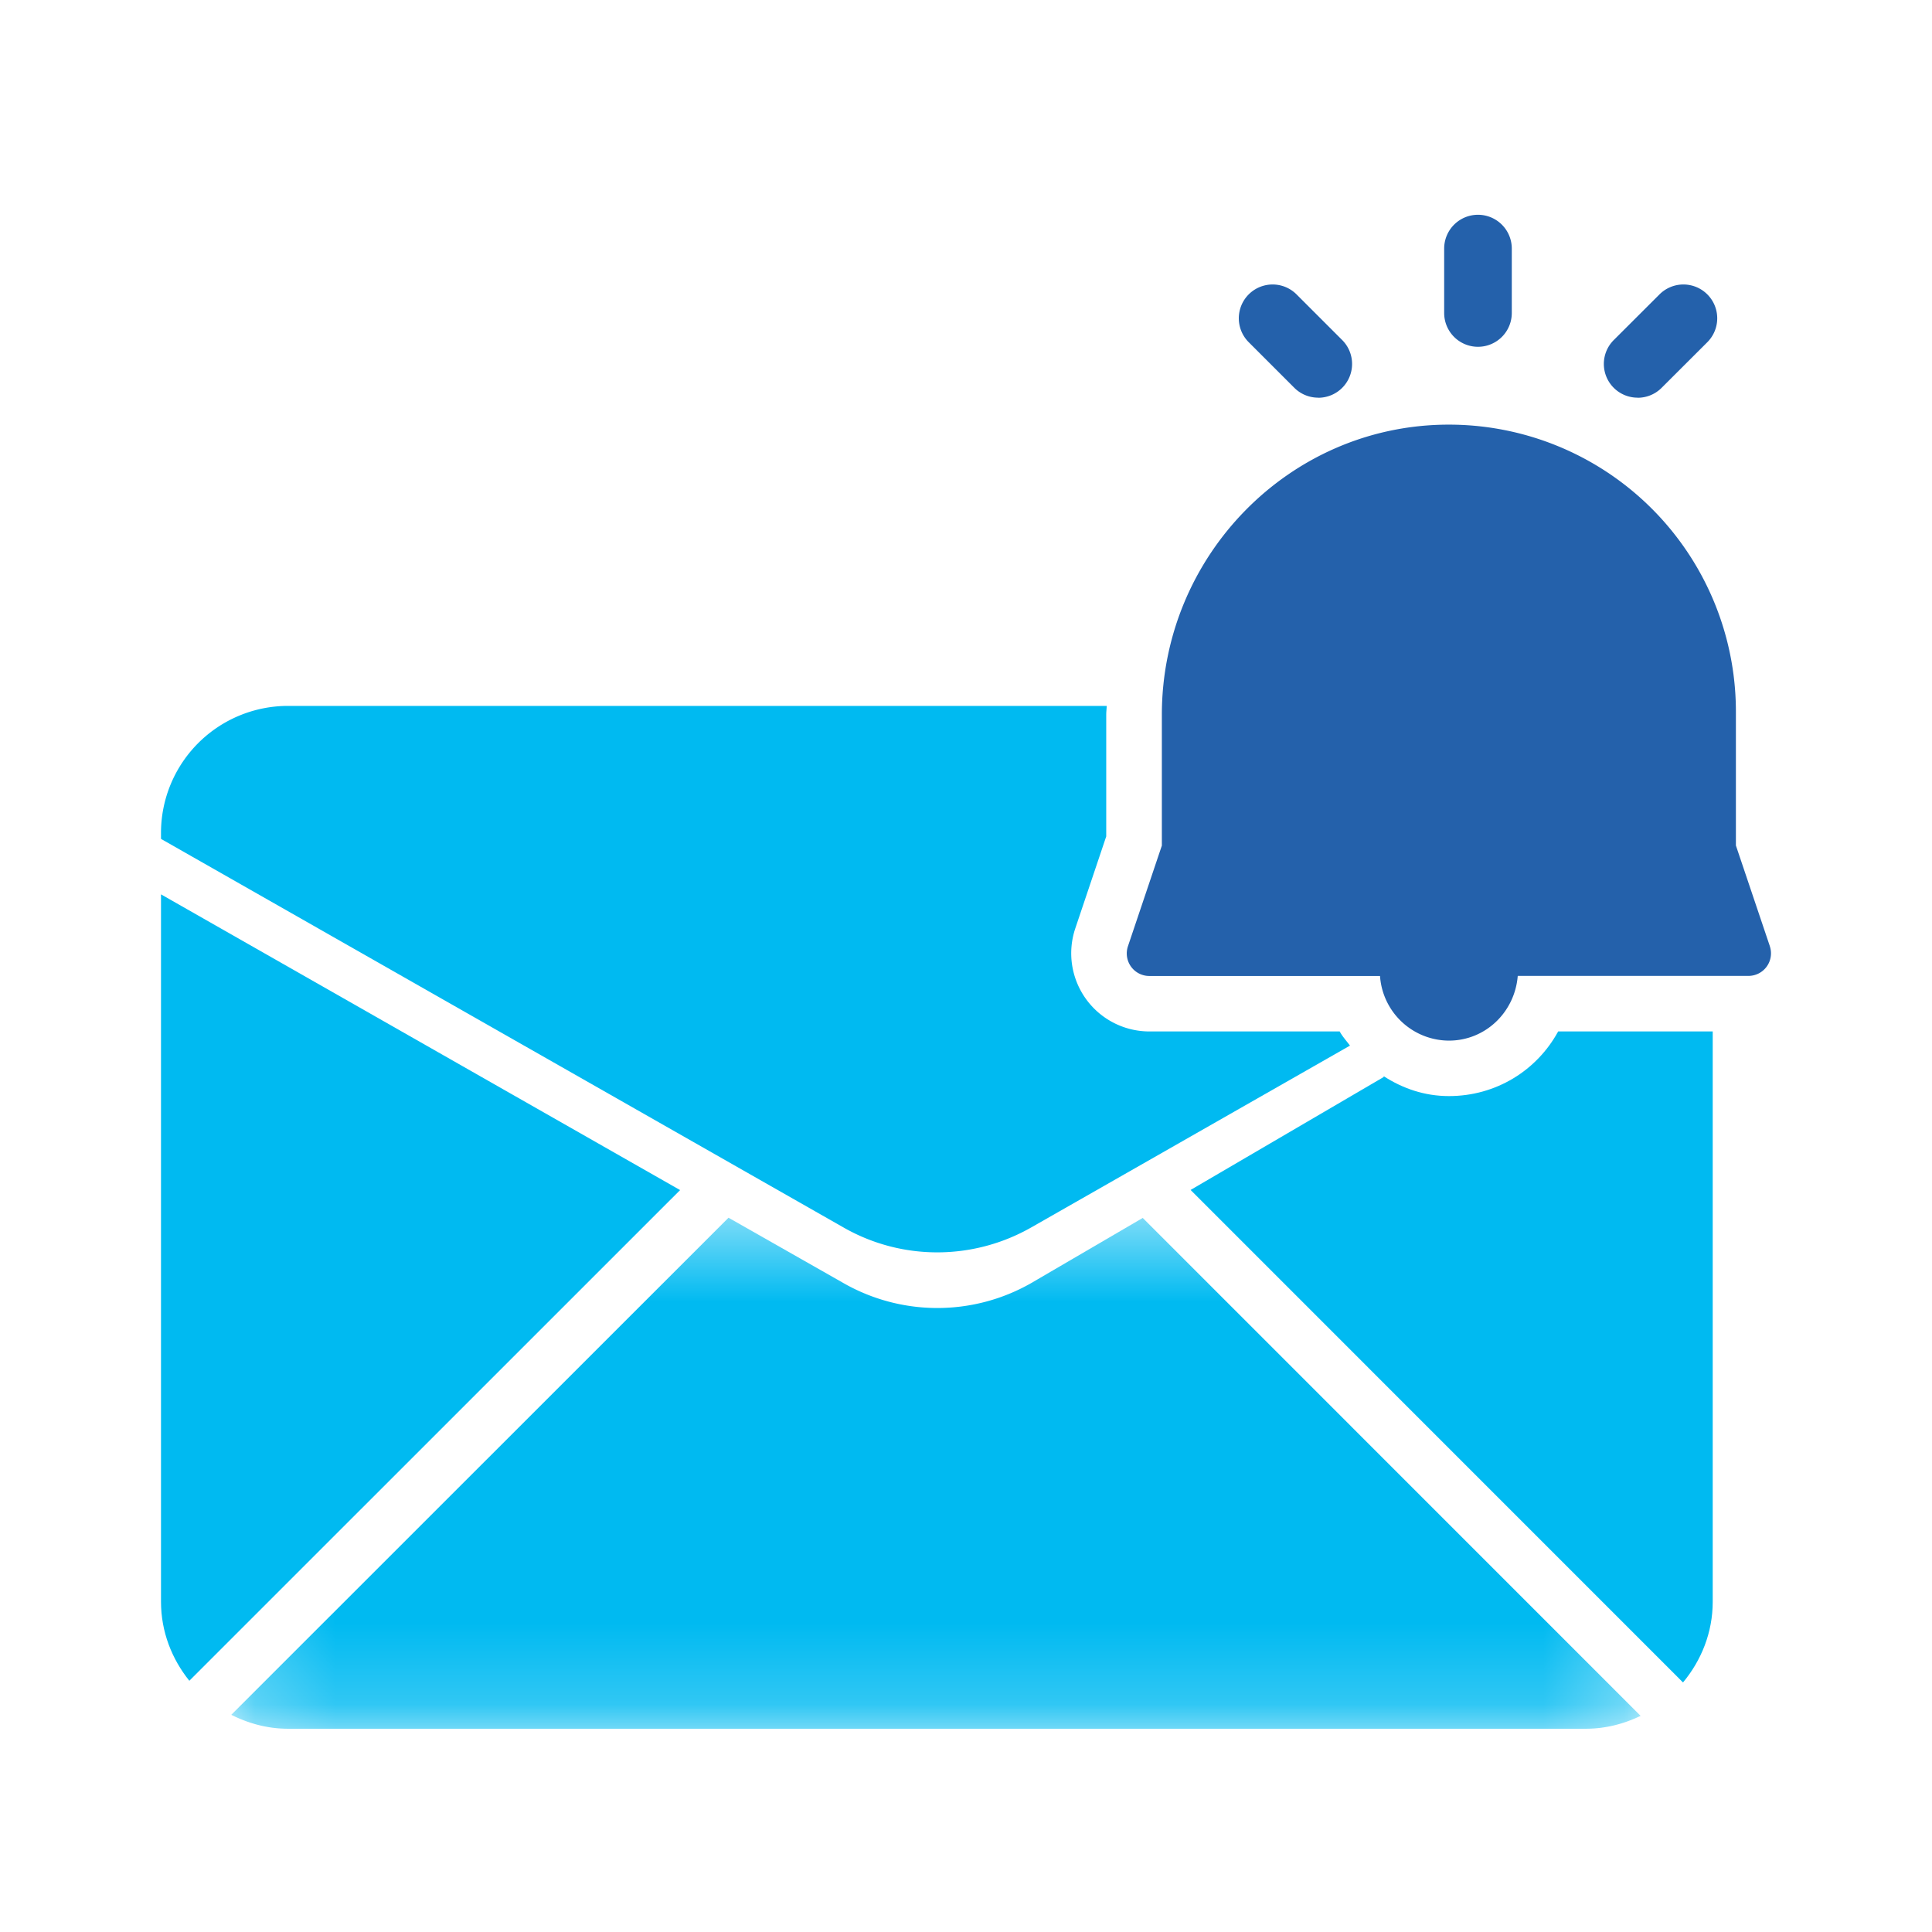
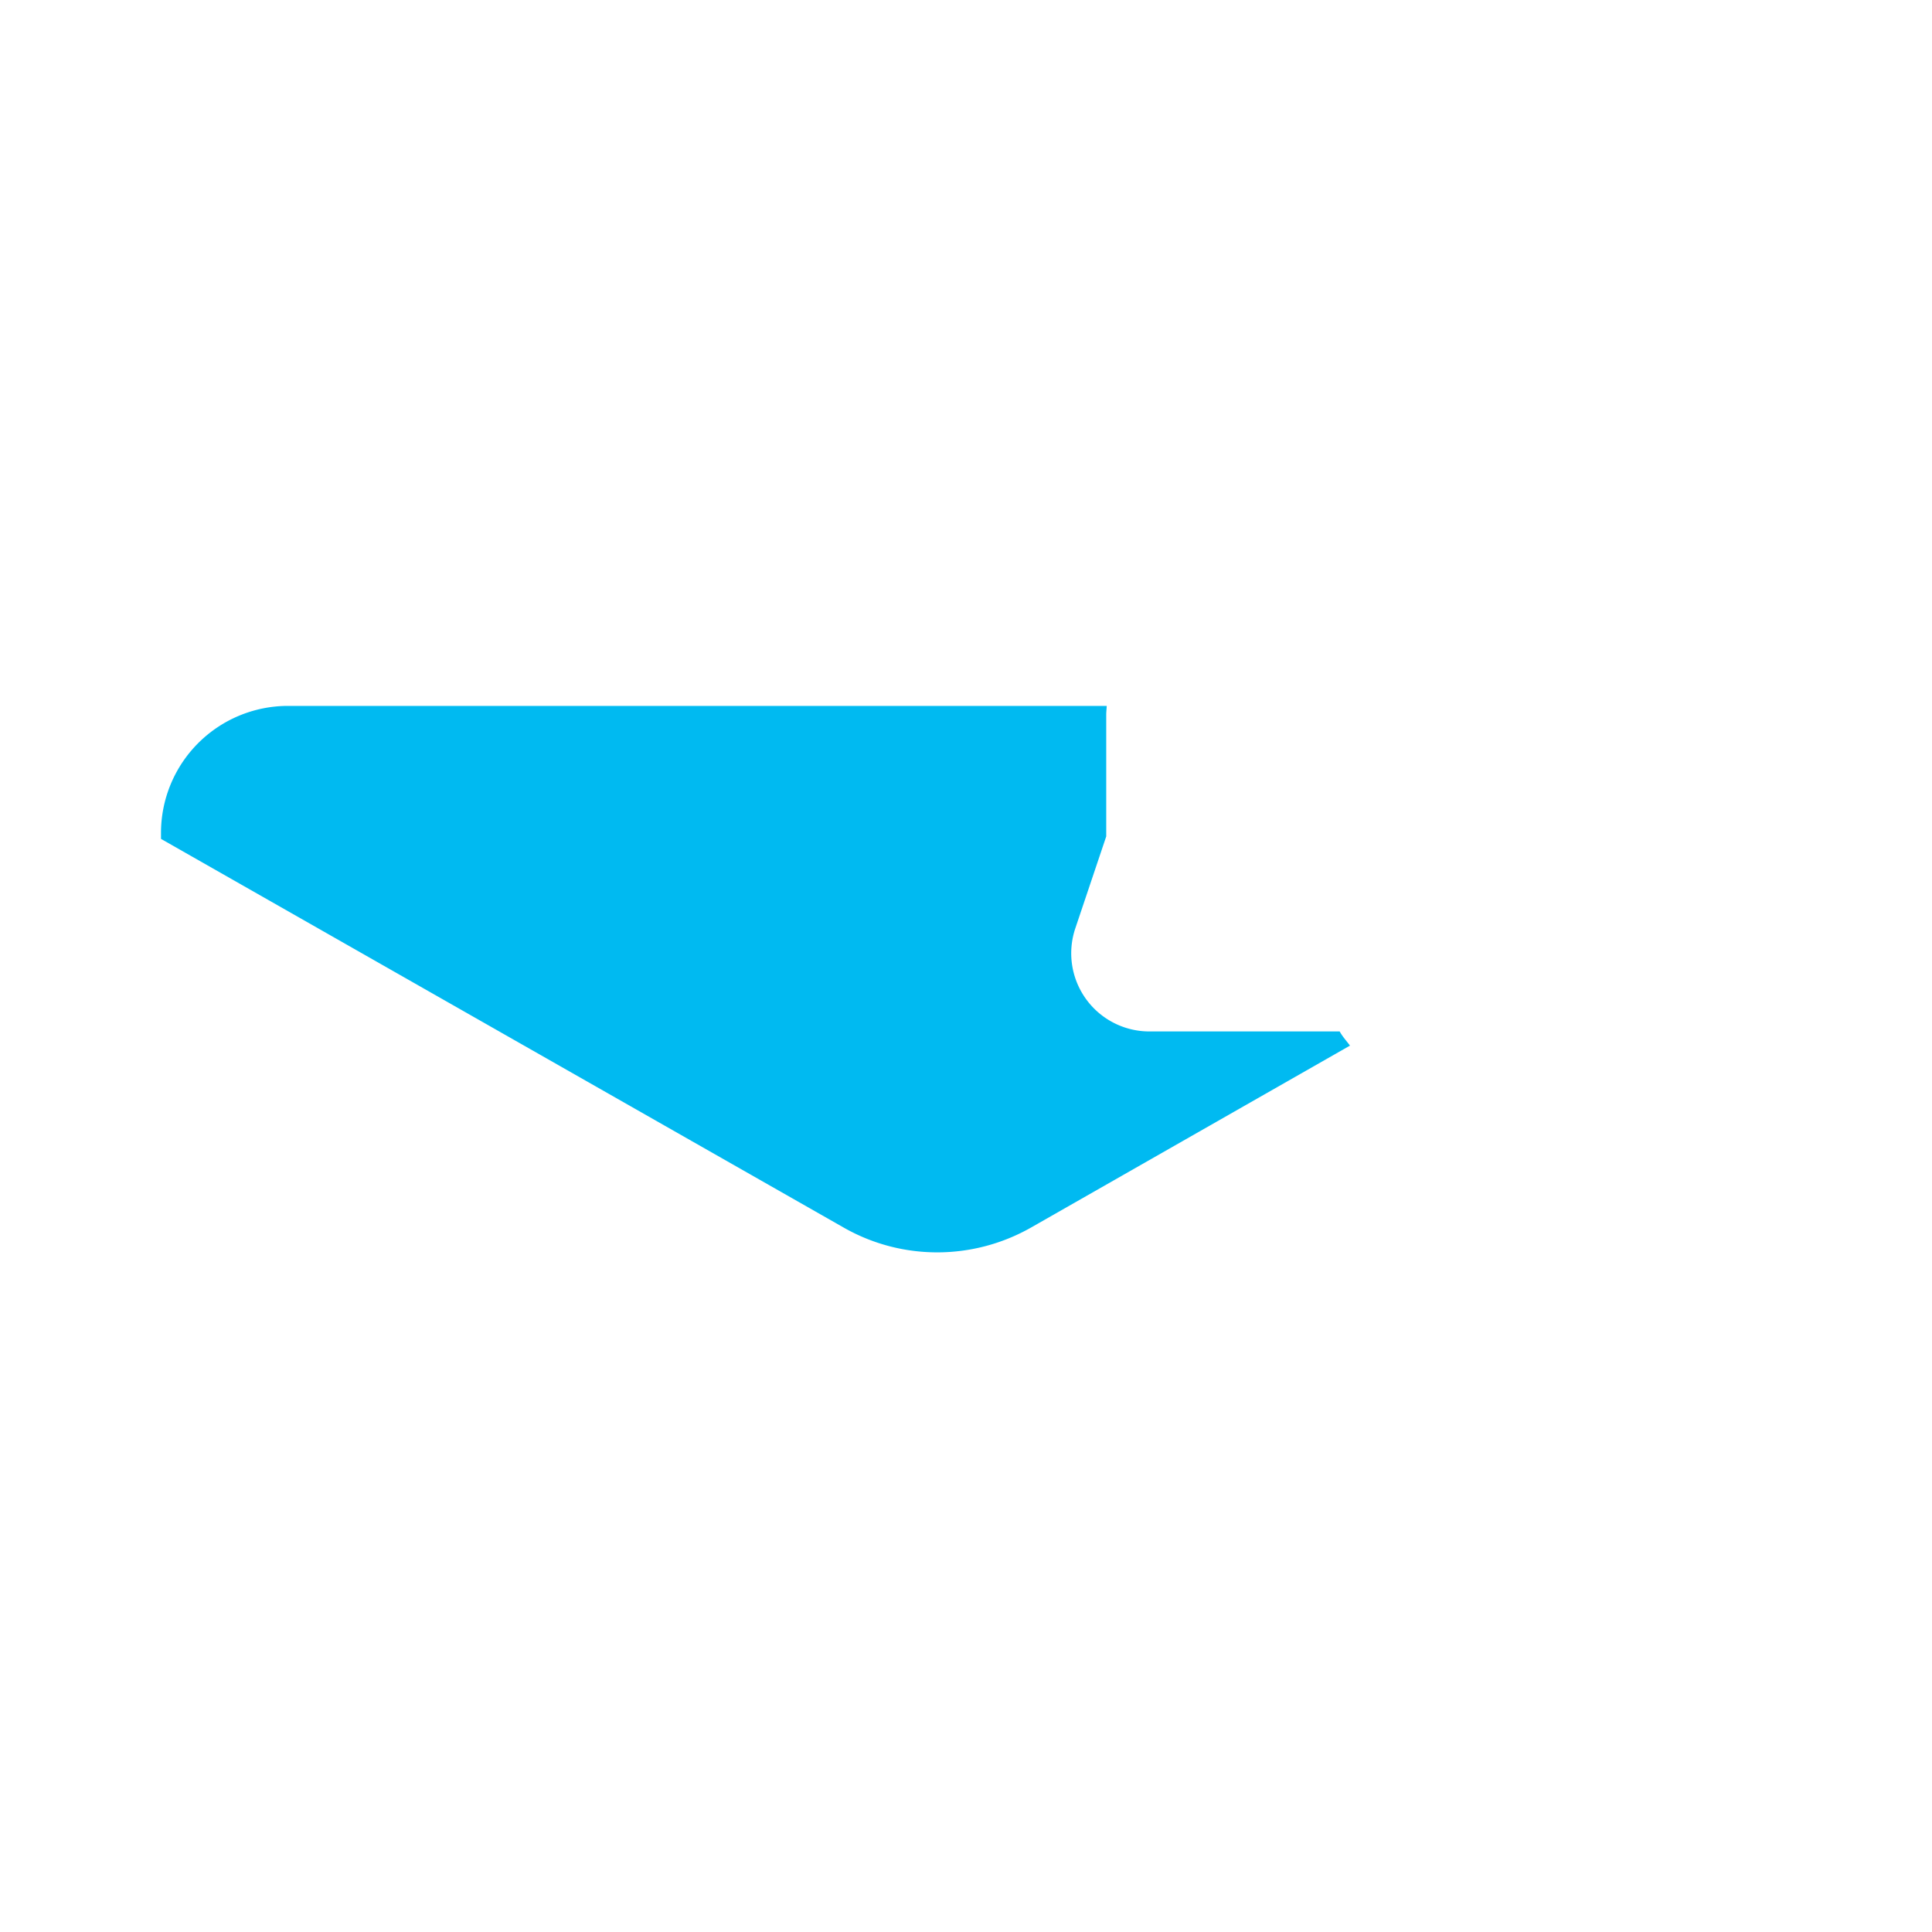
<svg xmlns="http://www.w3.org/2000/svg" xmlns:xlink="http://www.w3.org/1999/xlink" width="24" height="24" viewBox="0 0 24 24">
  <defs>
    <path id="a" d="M.206.459h17.507v6.349H.206z" />
  </defs>
  <g fill="none" fill-rule="evenodd">
-     <path fill="#2461AB" d="M18.36 4.308a.42.42 0 0 1-.42-.42v-.8a.42.42 0 1 1 .84 0v.8a.42.42 0 0 1-.42.42M16.375 4.94a.419.419 0 0 1-.297-.123l-.566-.566a.42.42 0 1 1 .594-.594l.566.566a.42.42 0 0 1-.297.718M20.346 4.94a.419.419 0 0 1-.298-.717l.567-.566a.42.42 0 1 1 .594.594l-.567.566a.419.419 0 0 1-.296.124M21.985 11.752l-.421-1.249V8.84a3.565 3.565 0 0 0-3.578-3.565c-1.97.006-3.553 1.633-3.553 3.604v1.625l-.421 1.25a.28.28 0 0 0 .265.37h2.866a.862.862 0 0 0 .855.803c.457 0 .82-.356.856-.804h2.866a.28.28 0 0 0 .265-.37" />
    <path fill="#00BAF1" d="M12.808 15.249l3.962-2.26c-.043-.058-.093-.112-.128-.176h-2.364a.971.971 0 0 1-.92-1.281l.384-1.142V8.877c0-.036.005-.071.006-.108H3.576A1.578 1.578 0 0 0 2 10.346v.075l8.48 4.828c.722.412 1.606.41 2.328 0" />
    <g transform="translate(2.667 14.667)">
      <mask id="b" fill="#fff">
        <use xlink:href="#a" />
      </mask>
-       <path fill="#00BAF1" d="M11.528.463l-1.387.81a2.35 2.35 0 0 1-2.328 0L6.383.46.206 6.635c.213.107.45.173.704.173h16.123c.244 0 .473-.06.68-.16L11.528.462z" mask="url(#b)" />
    </g>
-     <path fill="#00BAF1" d="M20.907 20.9c.227-.273.369-.62.369-1.002v-7.085h-1.92c-.264.484-.771.803-1.357.803-.303 0-.575-.095-.81-.247v.01l-2.399 1.403 6.117 6.118zM8.449 14.784L2 11.11v8.787c0 .373.135.712.352.982l6.097-6.096z" />
  </g>
</svg>